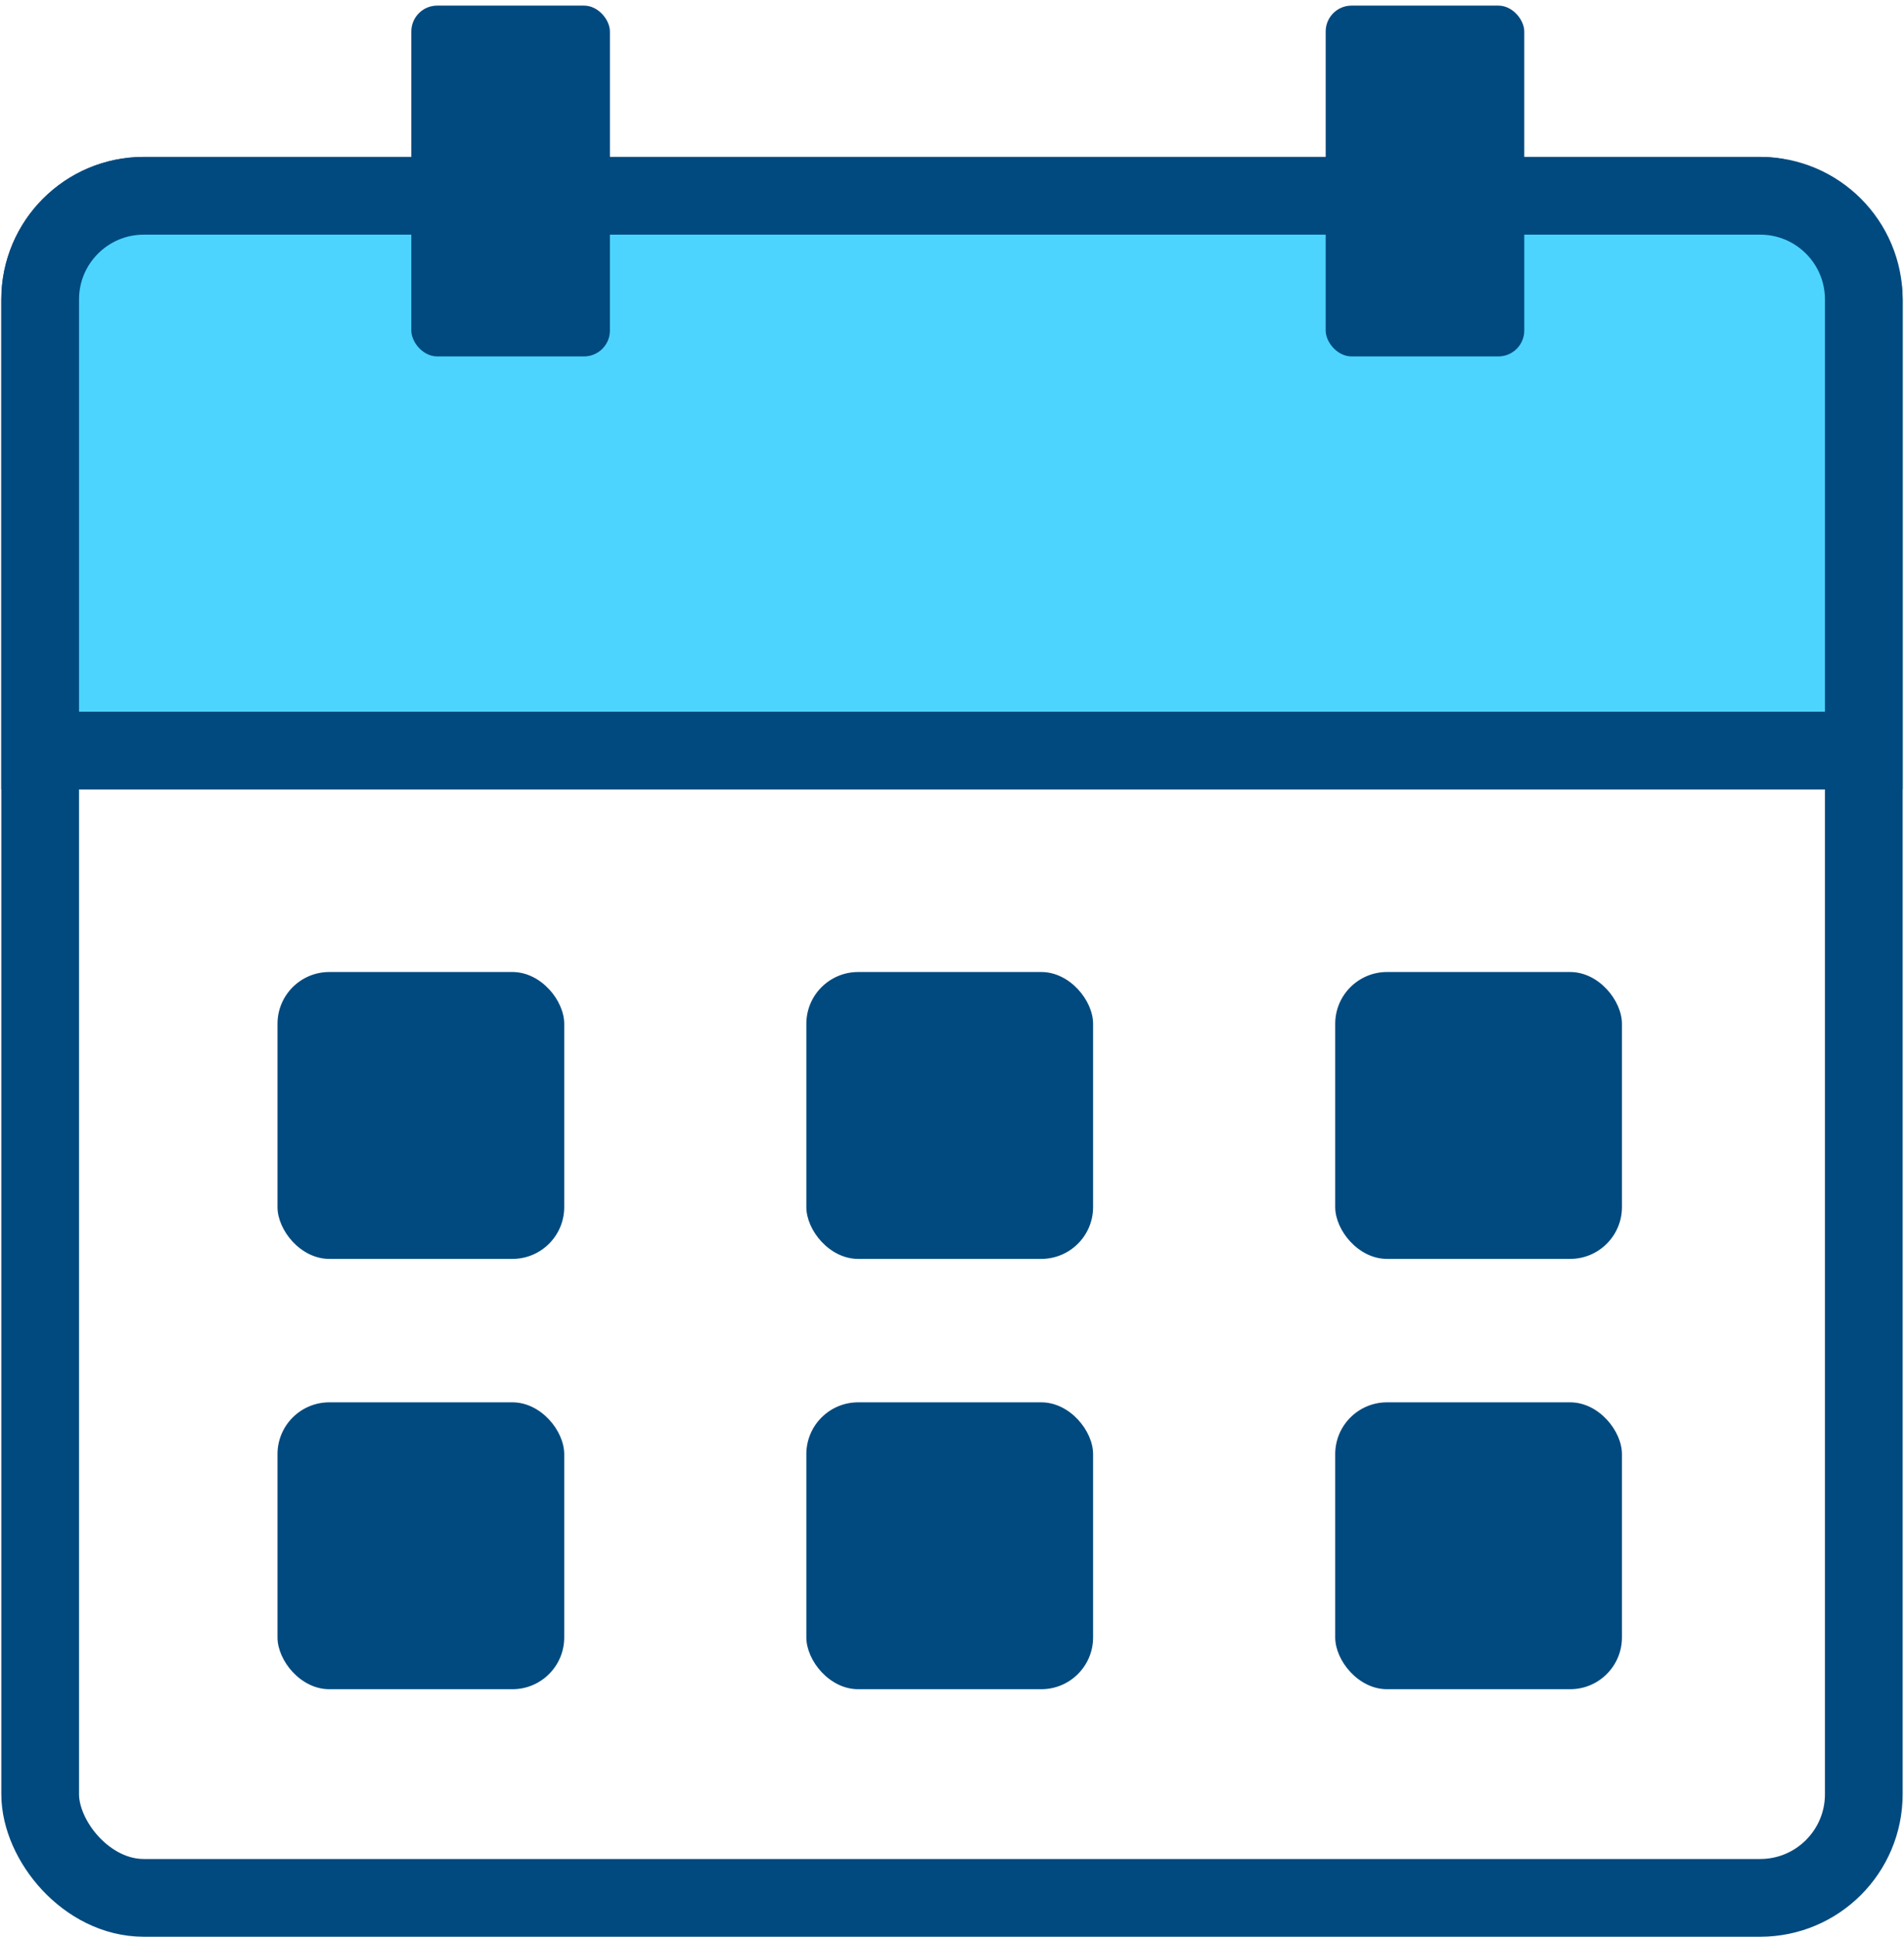
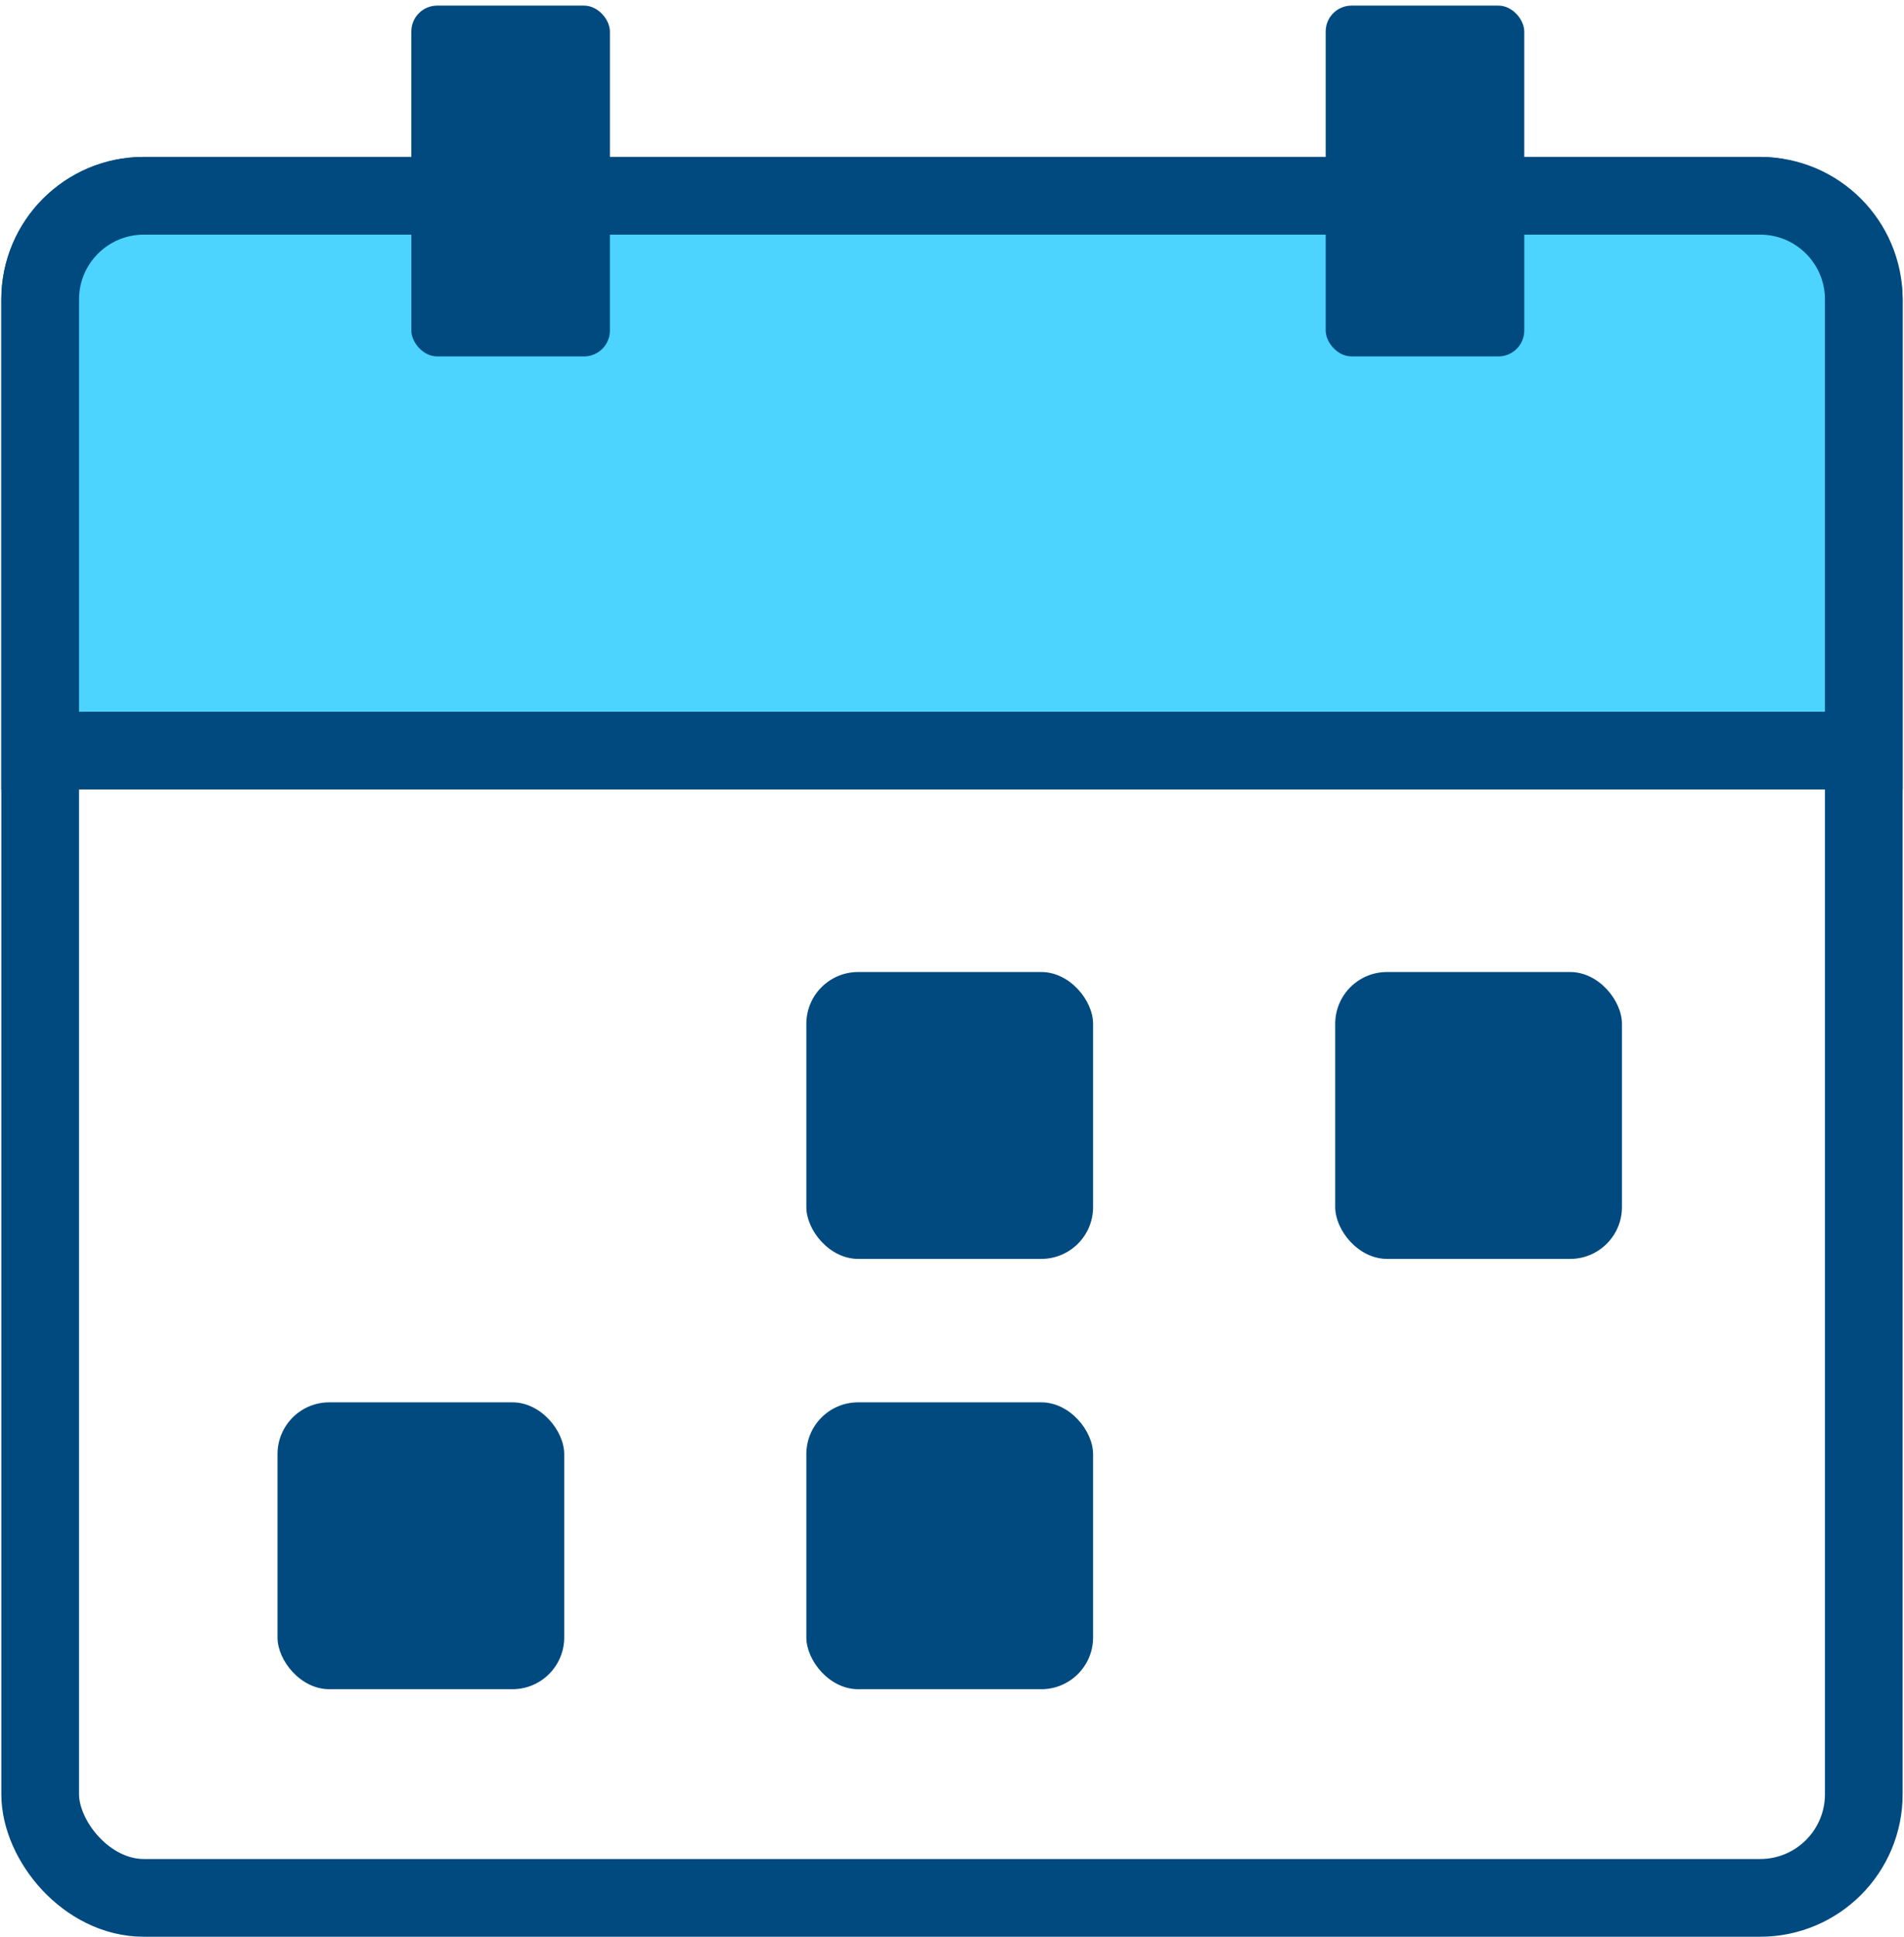
<svg xmlns="http://www.w3.org/2000/svg" width="120" height="122" viewBox="0 0 120 122" fill="none">
  <rect x="2.532" y="12.333" width="114.934" height="107.218" rx="6.53" stroke="#004A7F" stroke-width="4.897" />
  <path d="M2.532 18.863C2.532 15.257 5.456 12.333 9.062 12.333H110.937C114.543 12.333 117.466 15.257 117.466 18.863V47.282H2.532V18.863Z" fill="#4CD4FF" stroke="#004A7F" stroke-width="4.897" />
  <rect x="25.923" y="0.353" width="12.517" height="22.099" rx="1.632" fill="#004A7F" />
  <rect x="83.551" y="0.353" width="12.517" height="22.099" rx="1.632" fill="#004A7F" />
-   <rect x="17.489" y="61.229" width="18.072" height="18.072" rx="3.265" fill="#004A7F" />
  <rect x="17.489" y="88.336" width="18.072" height="18.072" rx="3.265" fill="#004A7F" />
  <rect x="50.82" y="61.229" width="18.072" height="18.072" rx="3.265" fill="#004A7F" />
  <rect x="50.82" y="88.336" width="18.072" height="18.072" rx="3.265" fill="#004A7F" />
  <rect x="84.152" y="61.229" width="18.072" height="18.072" rx="3.265" fill="#004A7F" />
-   <rect x="84.152" y="88.336" width="18.072" height="18.072" rx="3.265" fill="#004A7F" />
</svg>